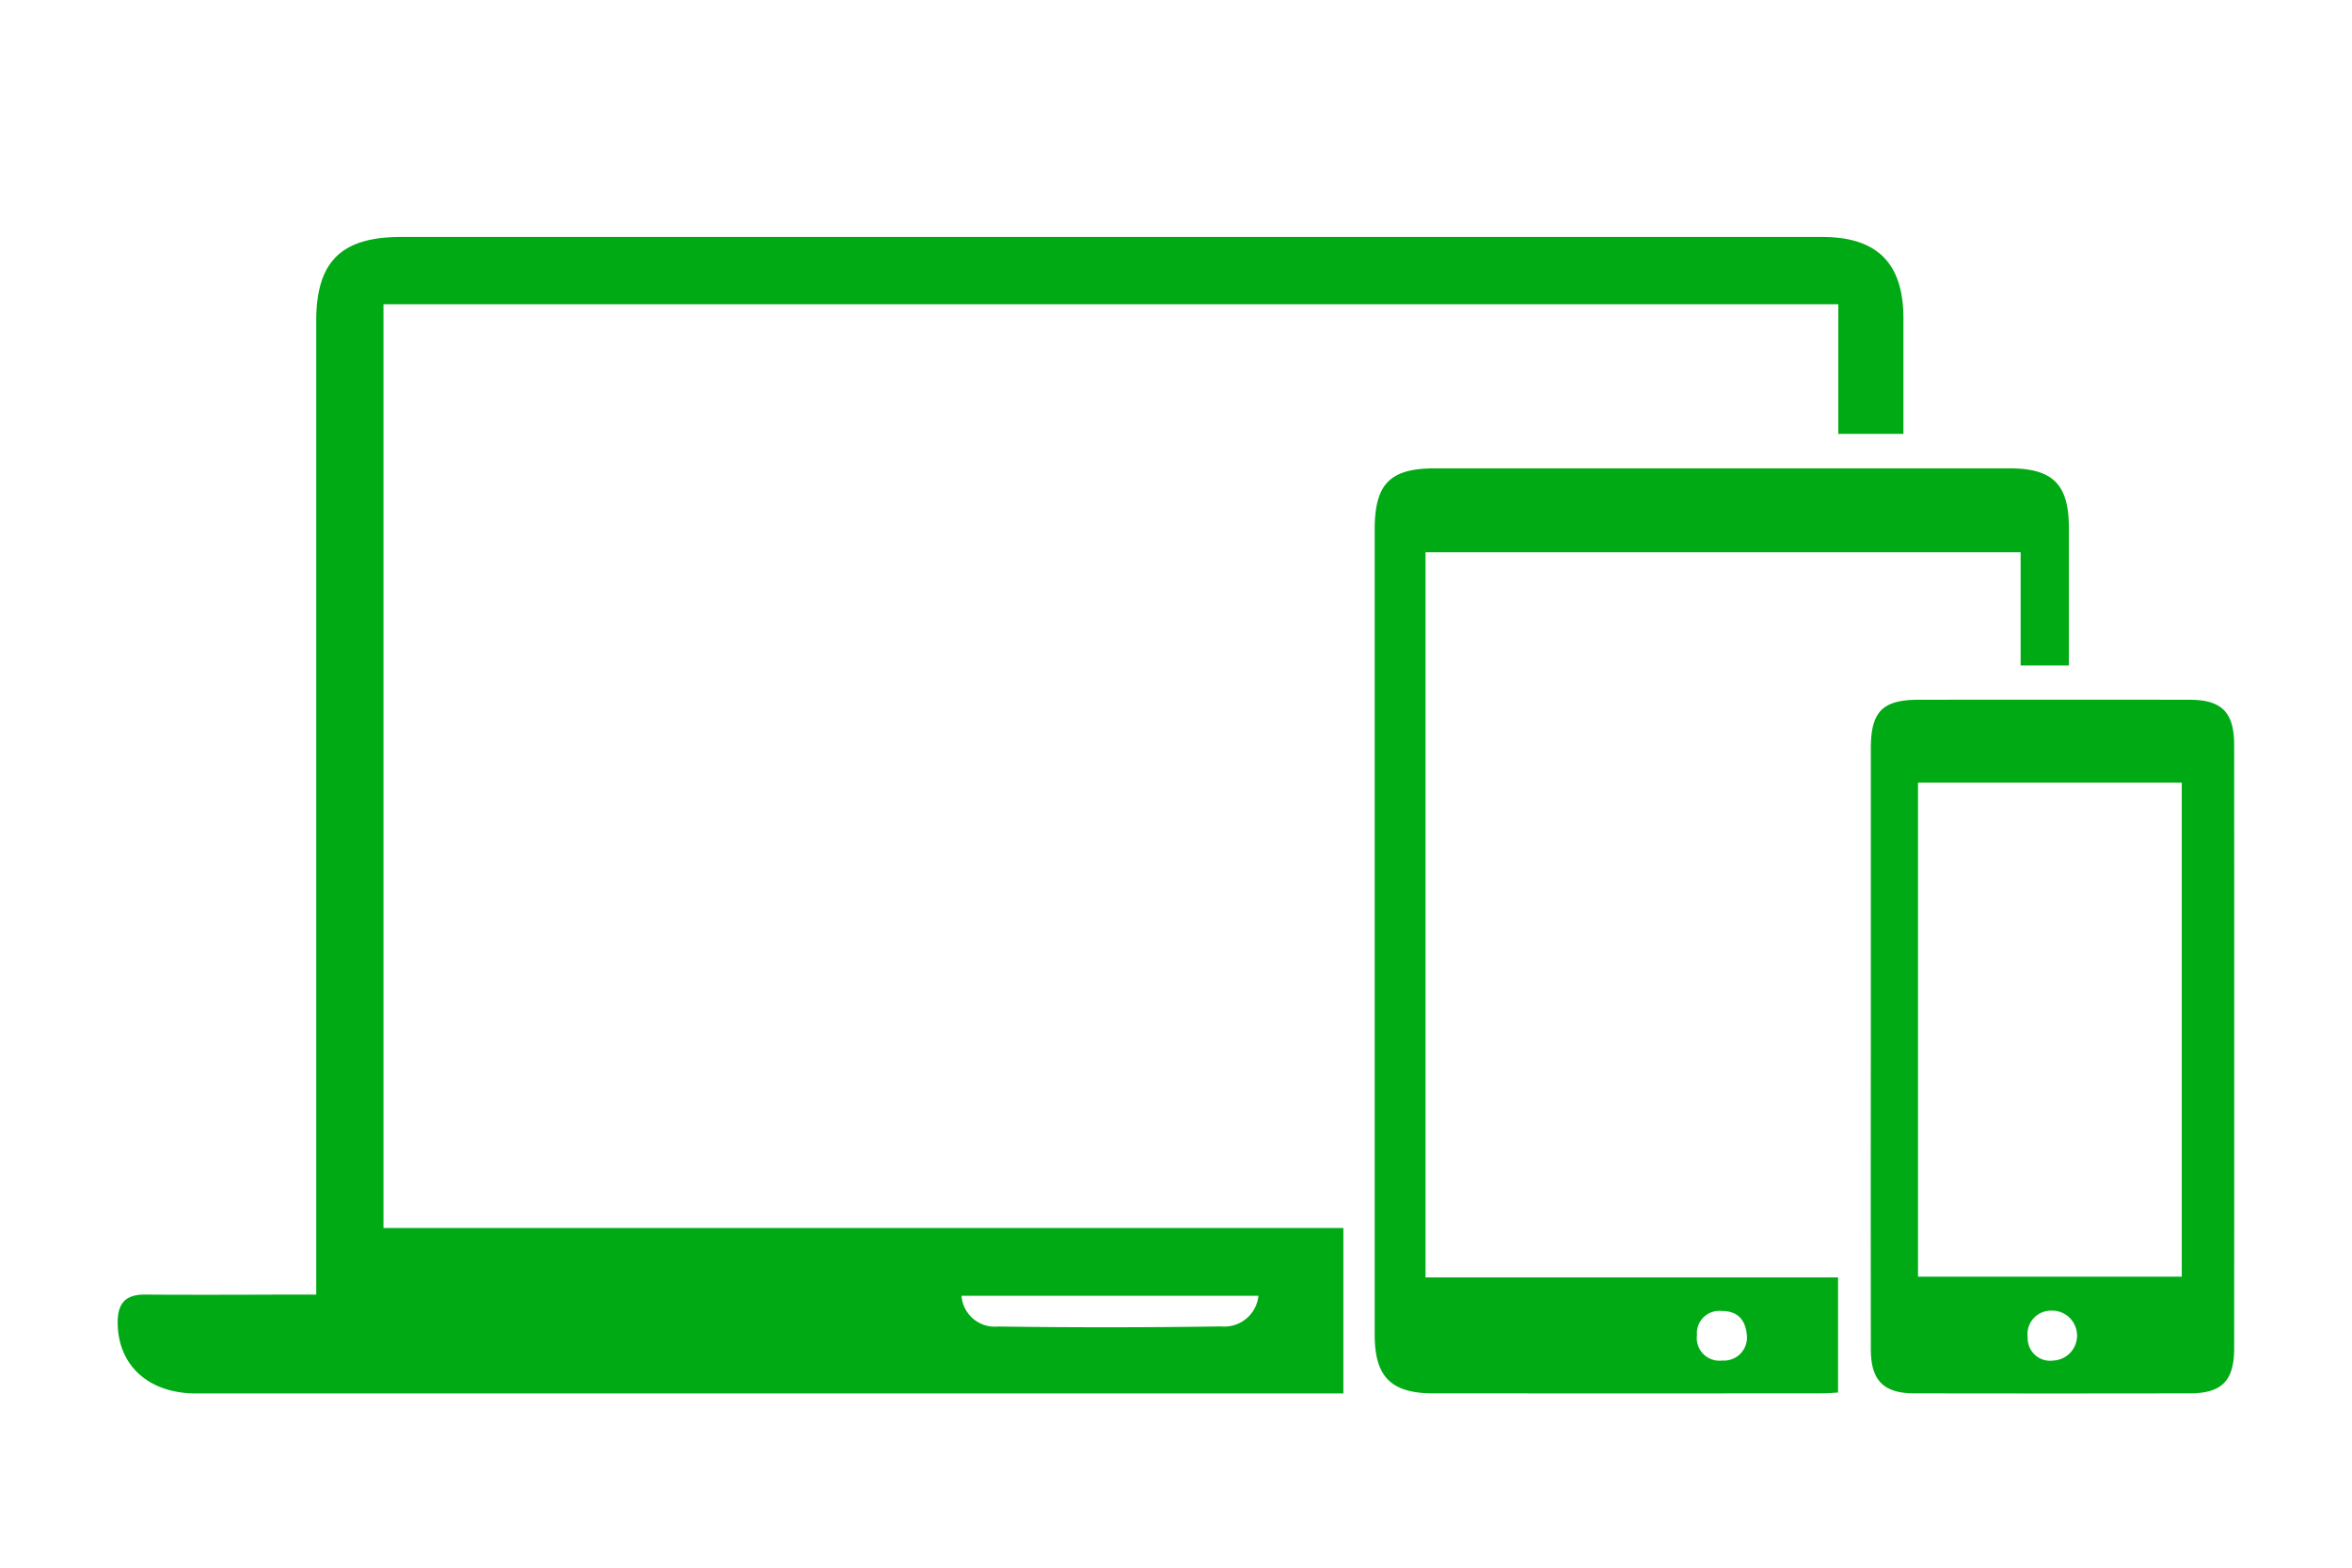
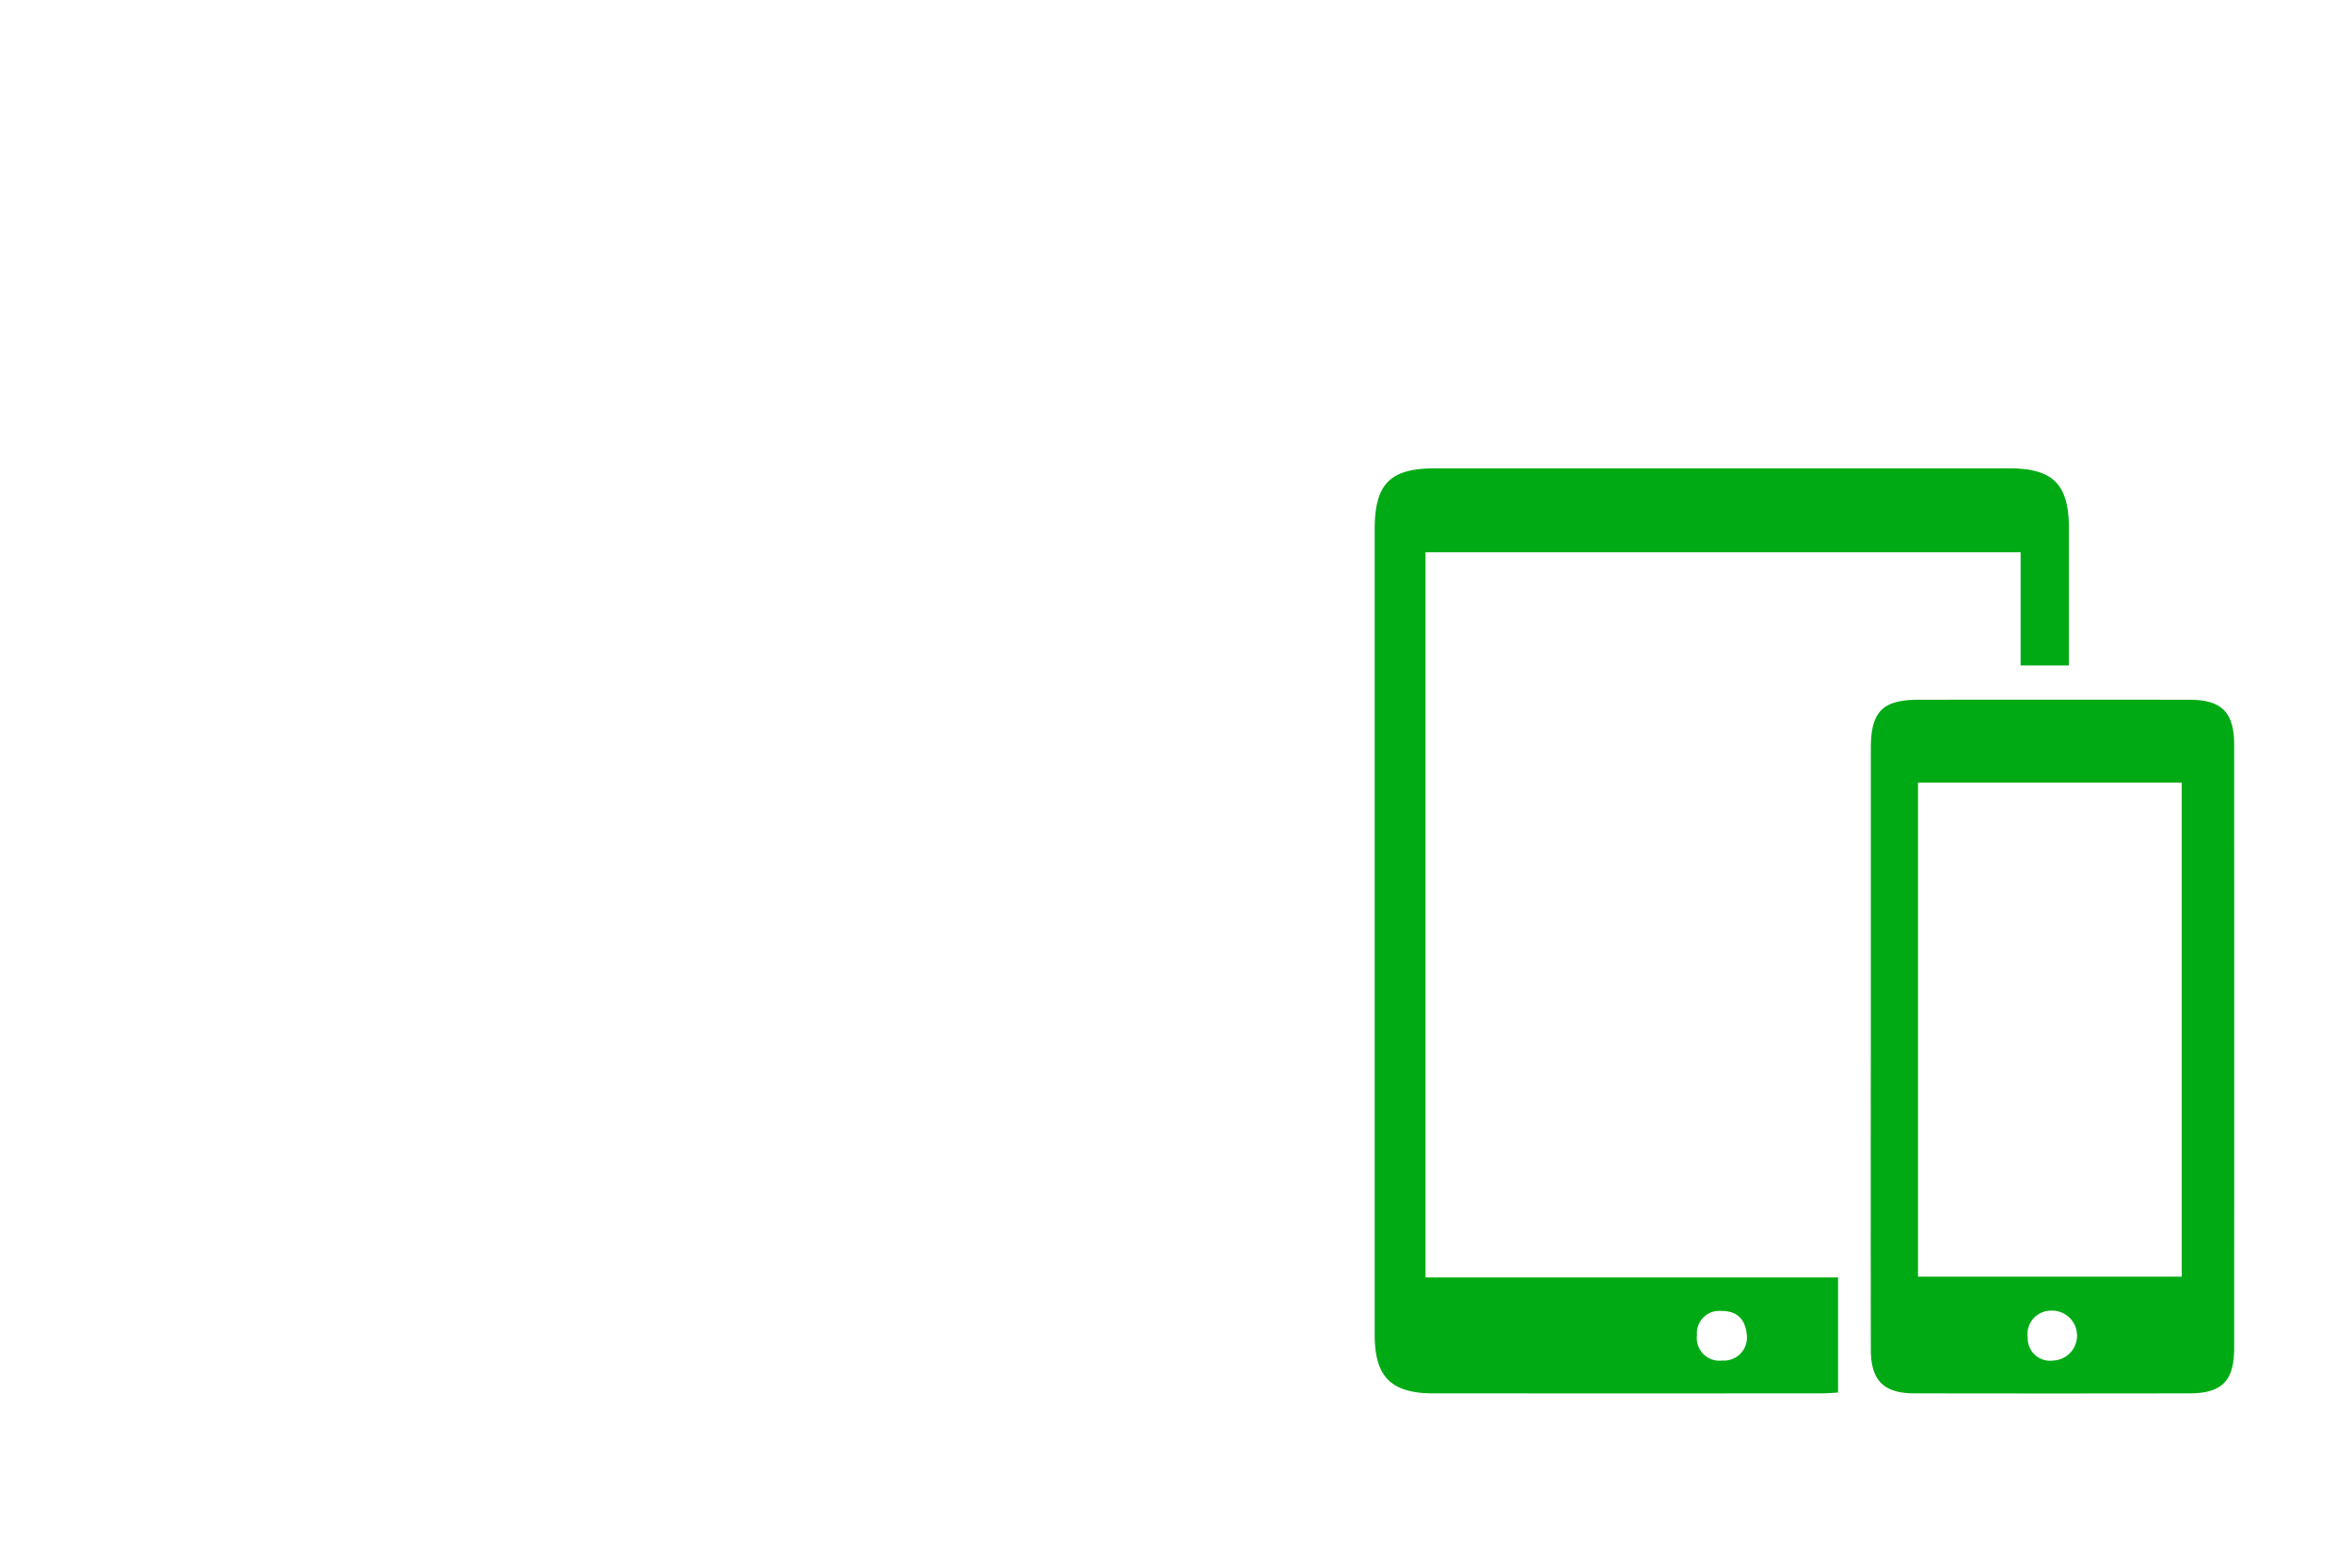
<svg xmlns="http://www.w3.org/2000/svg" width="150" height="100" viewBox="0 0 150 100">
  <defs>
    <clipPath id="clip-path">
      <rect id="Rectangle_13" data-name="Rectangle 13" width="150" height="100" transform="translate(586 1276)" fill="#fff" stroke="#707070" stroke-width="1" />
    </clipPath>
  </defs>
  <g id="Mask_Group_3" data-name="Mask Group 3" transform="translate(-586 -1276)" clip-path="url(#clip-path)">
    <g id="Group_2139" data-name="Group 2139" transform="translate(593.509 1291.115)">
-       <path id="Path_29" data-name="Path 29" d="M890.7,43.669h-4.162V35.4H793.757V94.328h61.218v10.551h-1.069q-36.049,0-72.1,0c-3.046,0-5-1.8-5-4.546,0-1.213.513-1.768,1.74-1.76,3.164.023,6.327.006,9.491,0h1.432V96.926q0-30.234,0-60.467c0-3.769,1.592-5.347,5.384-5.348q45.34,0,90.68,0c3.489,0,5.157,1.68,5.161,5.178,0,2.413,0,4.825,0,7.381m-41.143,54.98H830.623a2.124,2.124,0,0,0,2.331,1.96q7.107.1,14.217-.006a2.187,2.187,0,0,0,2.388-1.954" transform="translate(-776.81 -31.109)" fill="#00aa14" />
      <path id="Path_30" data-name="Path 30" d="M903.628,58.881h-3.075V51.663H862.6V97.919h26.31v7.343c-.255.013-.709.052-1.162.052q-12.322.006-24.642,0c-2.7,0-3.748-1.052-3.748-3.74q0-25.682,0-51.365c0-2.911.976-3.9,3.841-3.9h36.633c2.787,0,3.8,1.016,3.8,3.82,0,2.886,0,5.773,0,8.753M883.1,101.706c-.057-1.059-.573-1.657-1.63-1.646a1.42,1.42,0,0,0-1.557,1.54,1.441,1.441,0,0,0,1.608,1.62,1.467,1.467,0,0,0,1.579-1.514" transform="translate(-779.196 -31.549)" fill="#00aa14" />
      <path id="Path_31" data-name="Path 31" d="M891.942,83.58q0-9.486,0-18.971c0-2.343.745-3.1,3.051-3.1q8.633-.009,17.268,0c2.064,0,2.853.805,2.853,2.886q.006,19.235,0,38.47c0,2.092-.778,2.884-2.847,2.887q-8.765.015-17.531,0c-1.982,0-2.792-.817-2.794-2.806q-.012-9.684,0-19.367m3.009,14.73h16.82V66.792h-16.82Zm8.481,2.167a1.5,1.5,0,0,0-1.486,1.713,1.431,1.431,0,0,0,1.625,1.472,1.594,1.594,0,1,0-.14-3.185" transform="translate(-780.138 -31.988)" fill="#00aa14" />
    </g>
  </g>
</svg>